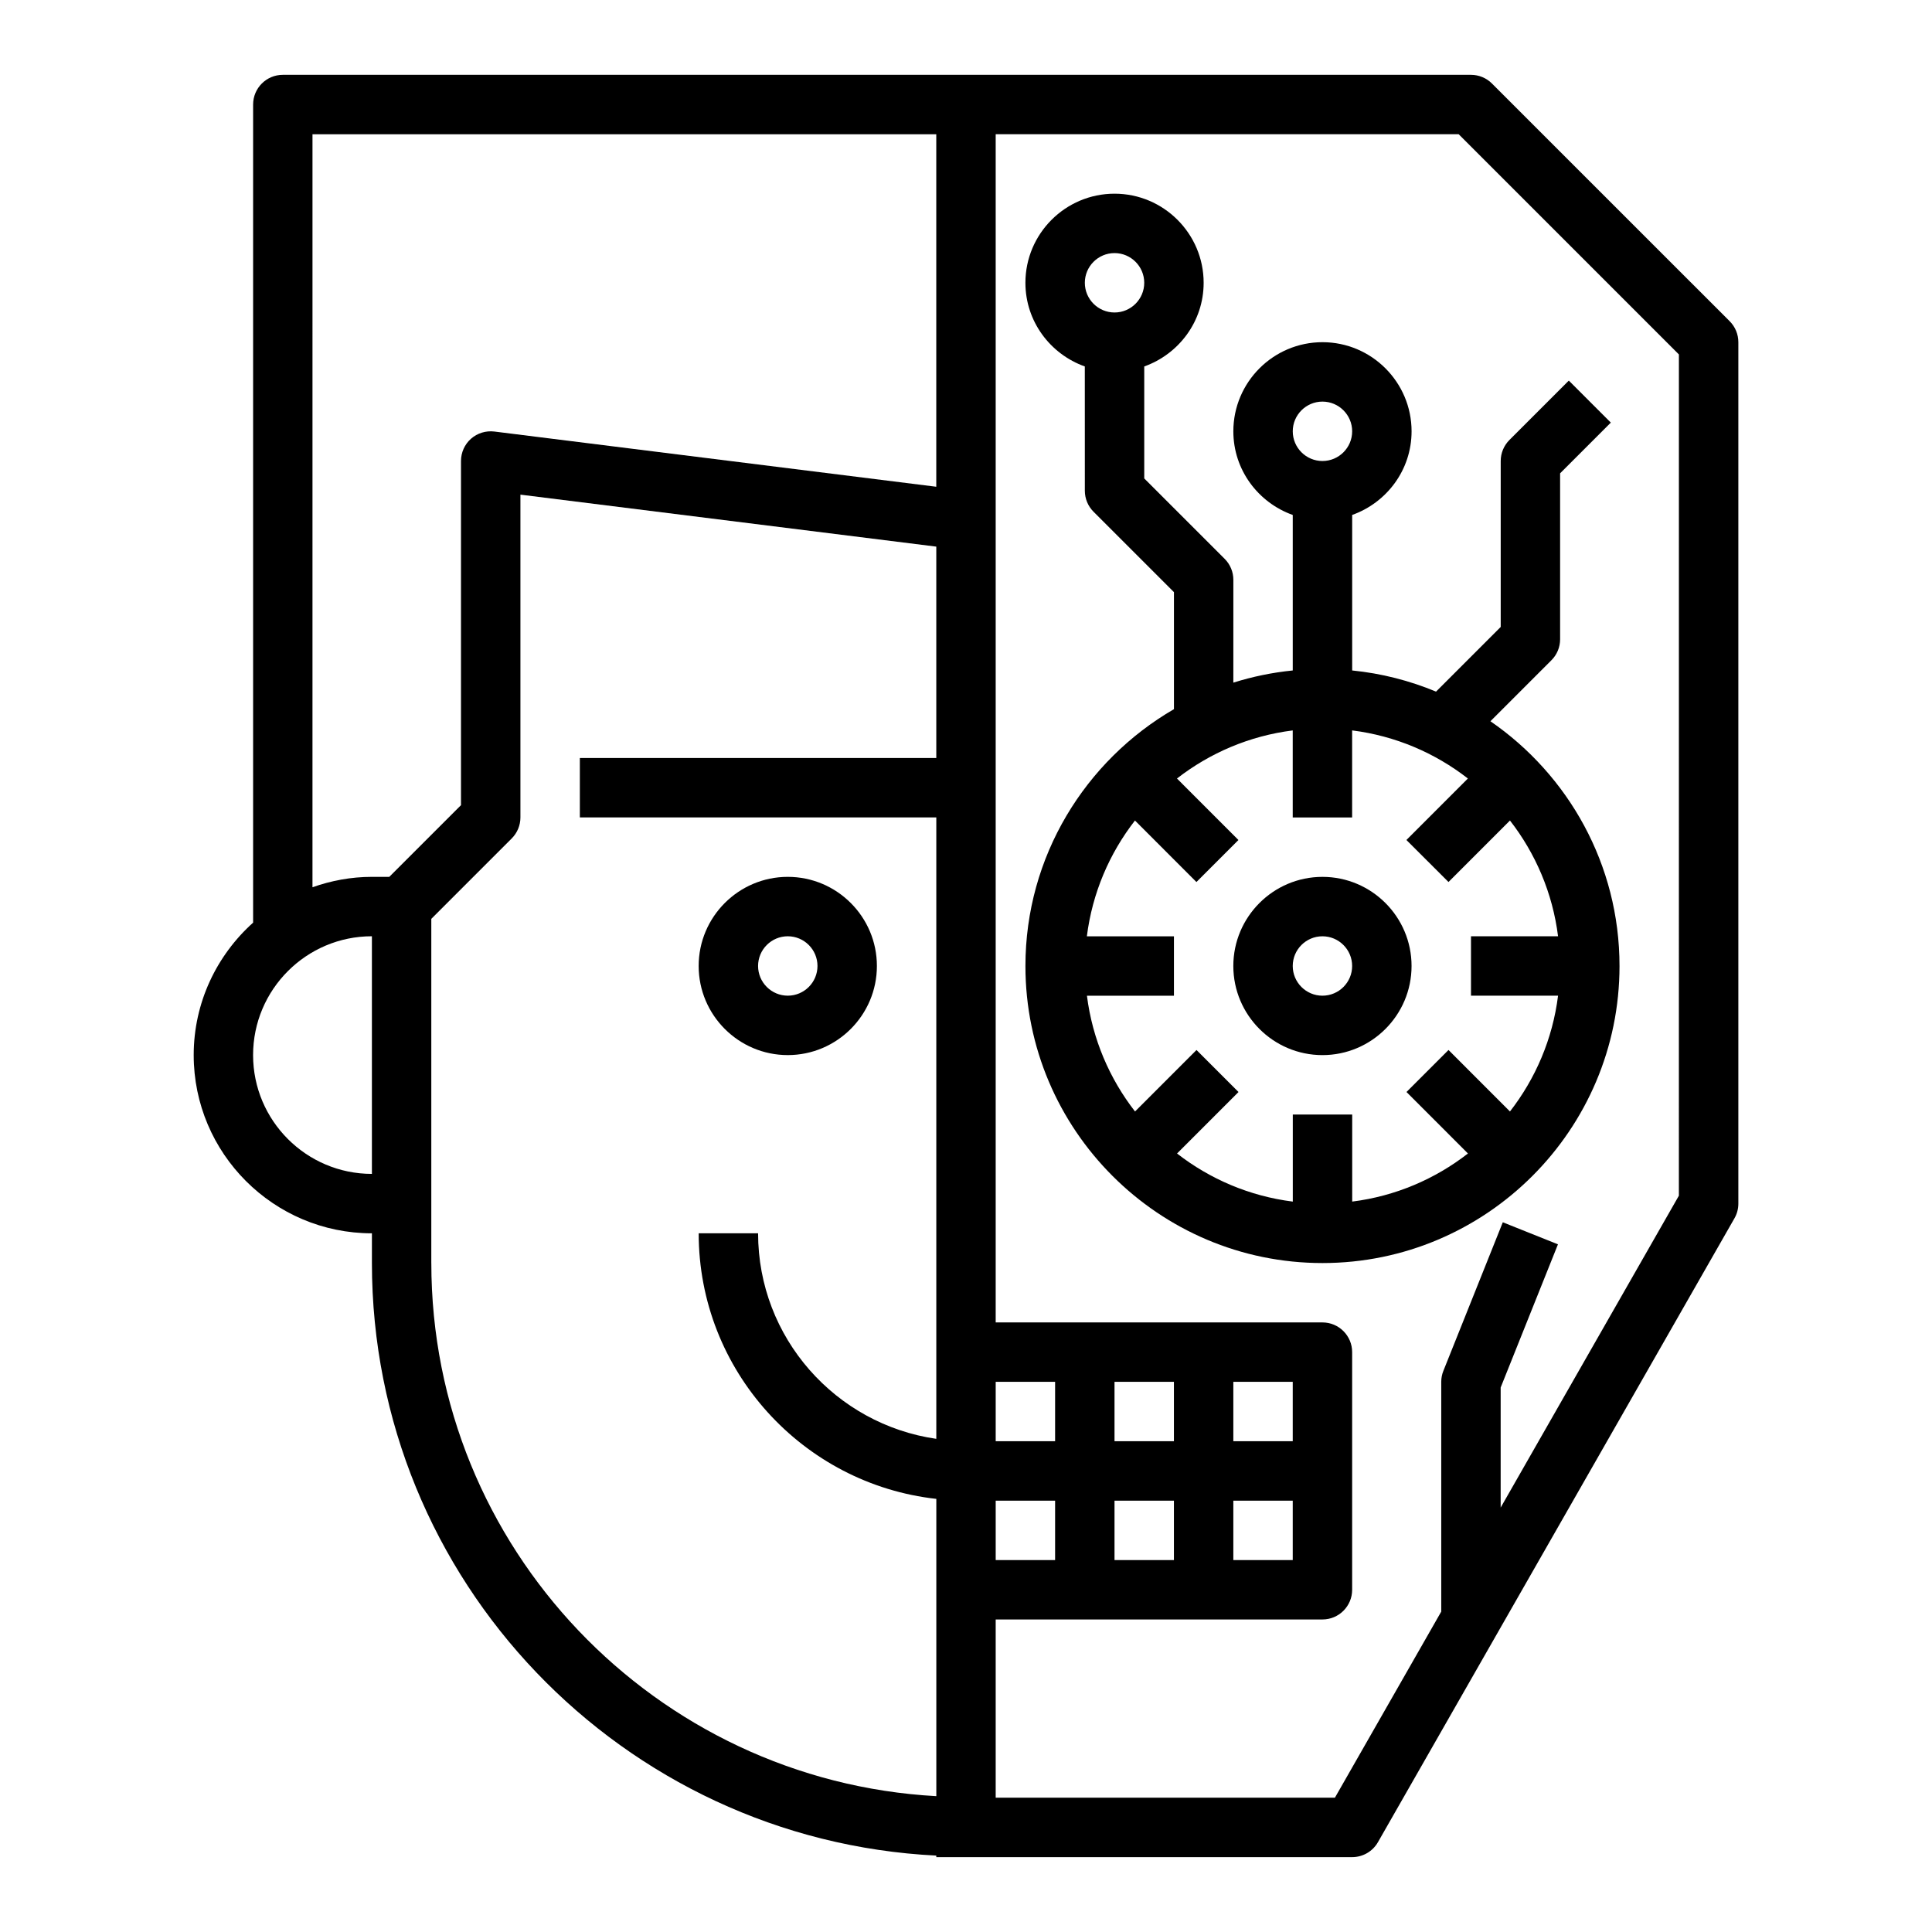
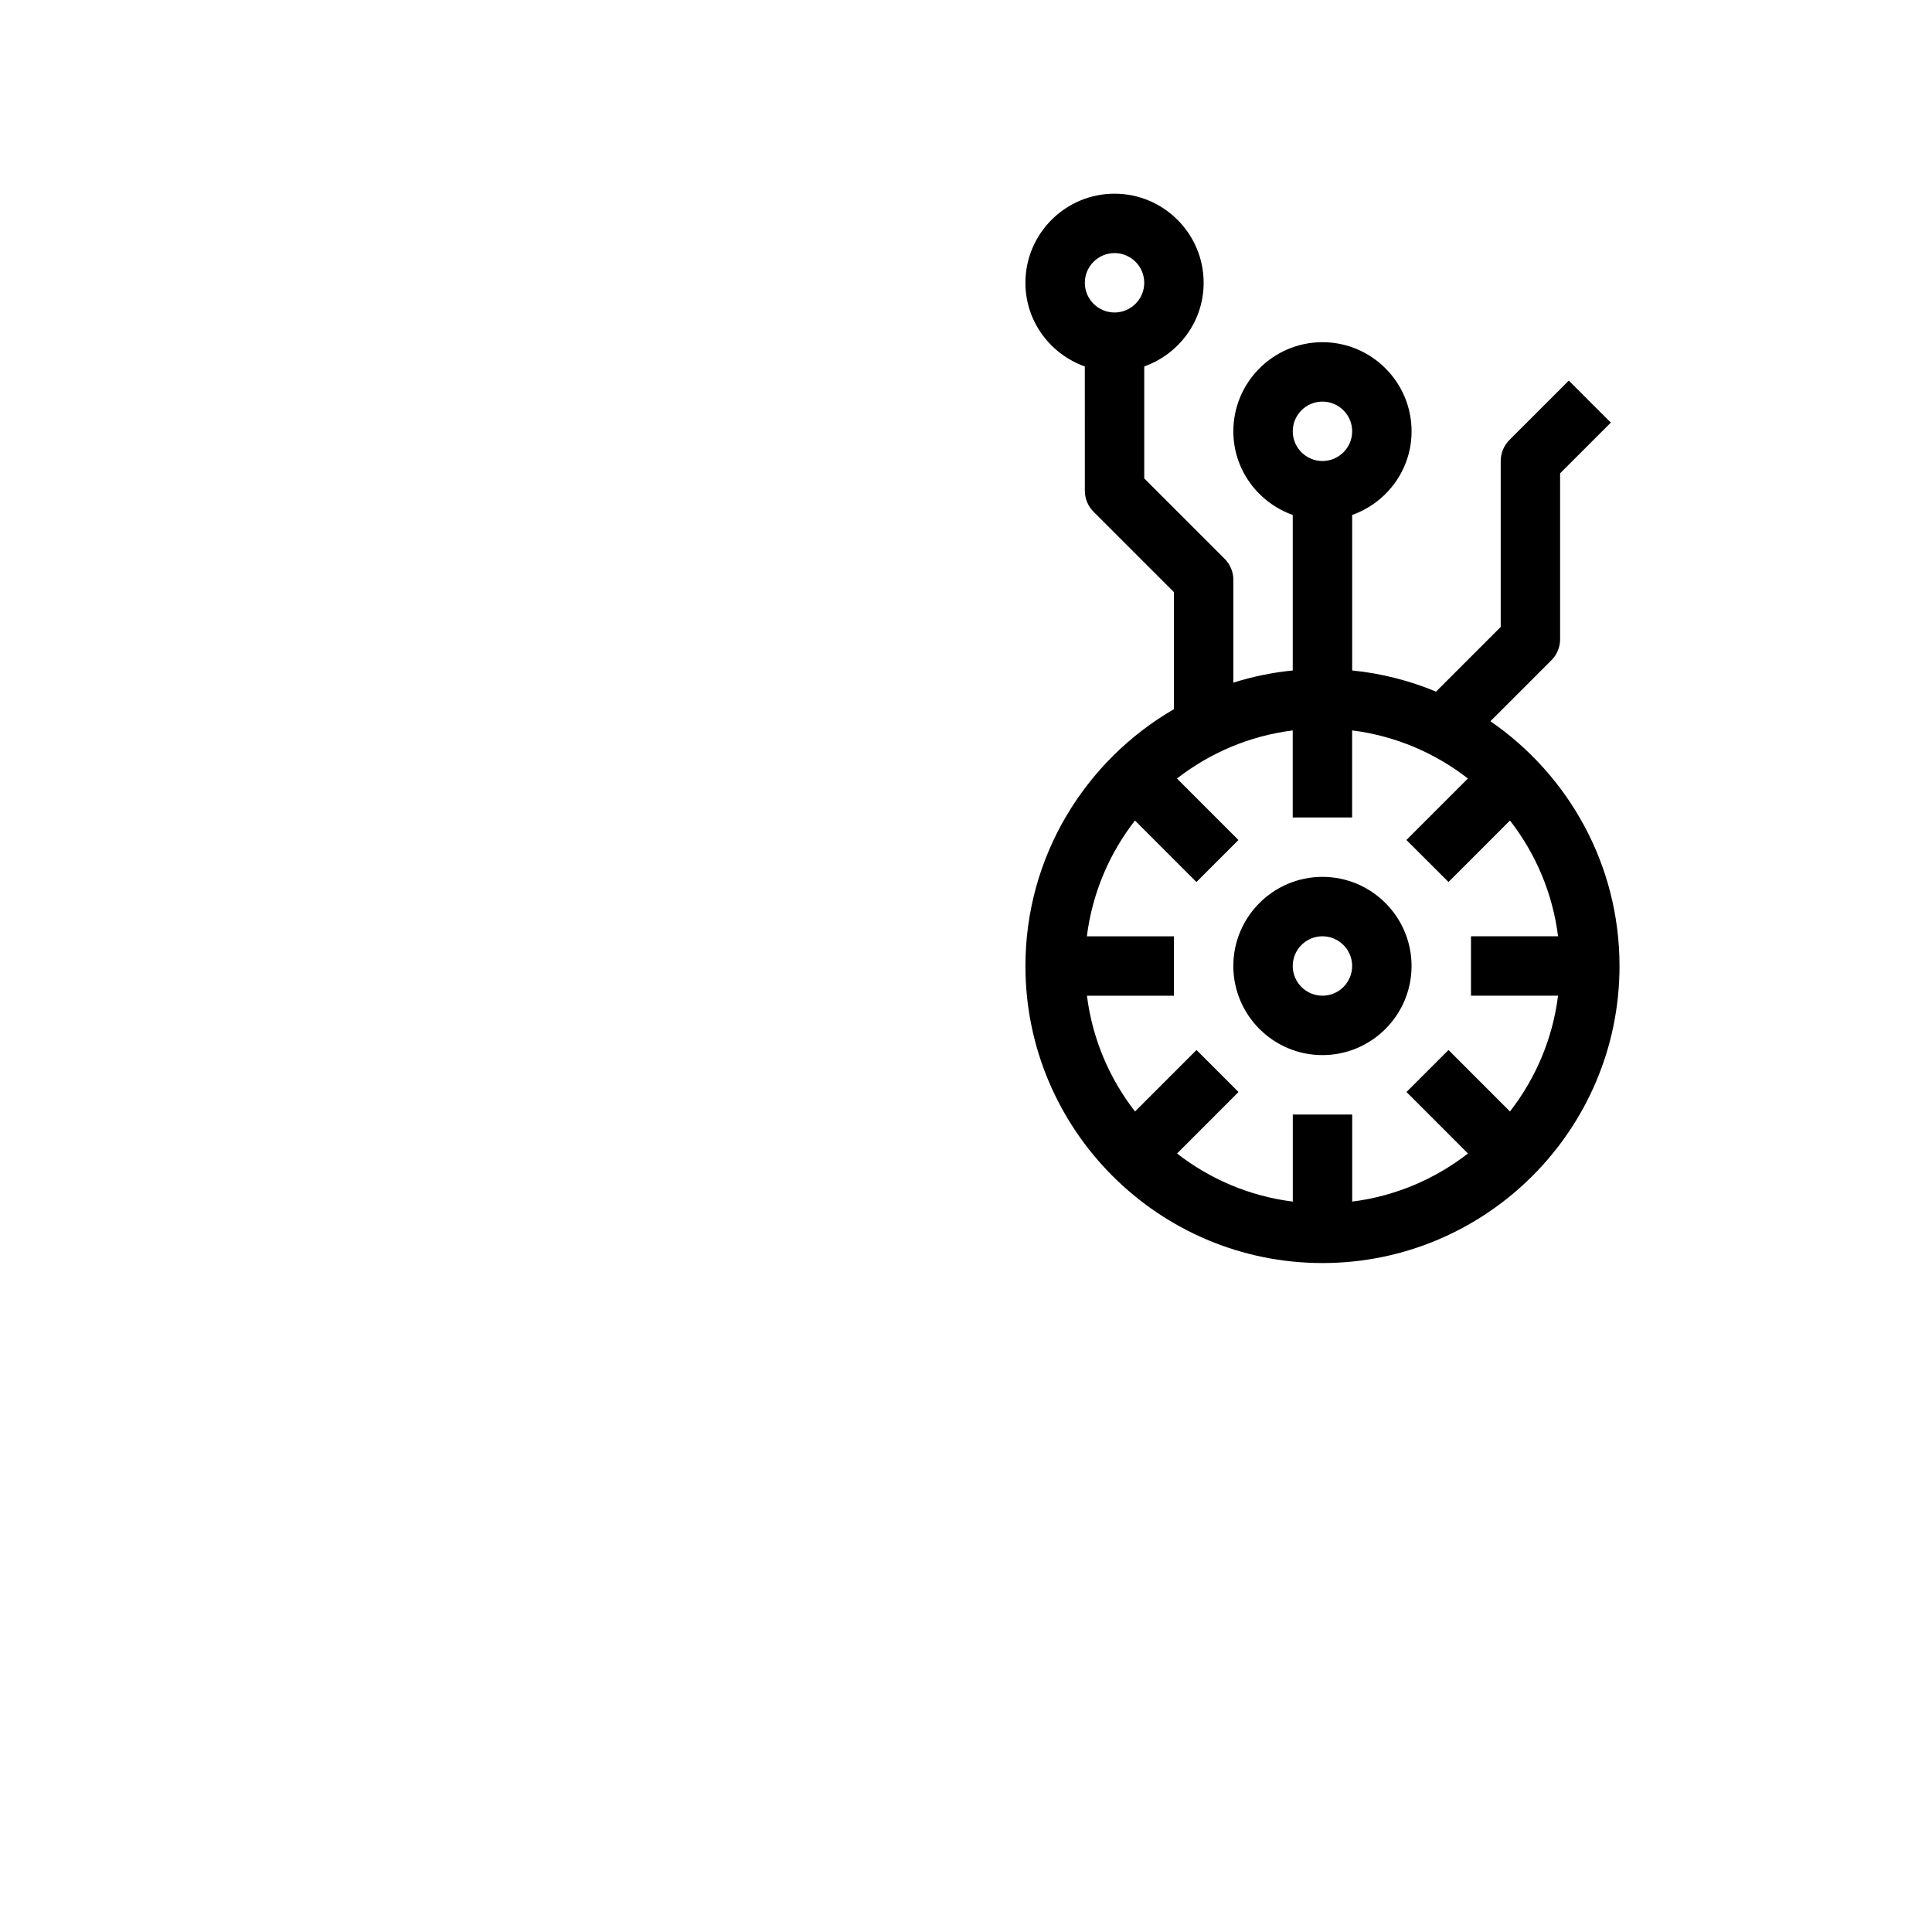
<svg xmlns="http://www.w3.org/2000/svg" fill="#000000" width="800px" height="800px" version="1.1" viewBox="144 144 512 512">
  <g>
-     <path d="m539.39 166.14c-1.469-1.48-3.477-2.309-5.562-2.309h-314.88c-4.344 0-7.871 3.519-7.871 7.875v216.8c-9.637 8.656-15.746 21.164-15.746 35.105 0 26.047 21.184 47.23 47.23 47.23v7.871c0 84.16 66.426 152.9 149.57 157.04v0.406h110.21c2.824 0 5.434-1.512 6.832-3.969l94.465-165.31c0.688-1.188 1.043-2.535 1.043-3.902v-228.29c0-2.094-0.828-4.094-2.305-5.566zm-131.52 375.55h15.742v15.742h-15.742zm31.488 0h15.742v15.742h-15.742zm31.488 0h15.742v15.742h-15.742zm15.742-15.746h-15.742v-15.742h15.742zm-31.488 0h-15.742v-15.742h15.742zm-31.488 0h-15.742v-15.742h15.742zm-196.8-346.37h165.31v93.418l-117.11-14.633c-2.258-0.27-4.496 0.418-6.188 1.906-1.691 1.492-2.656 3.641-2.656 5.902v91.207l-19.004 19h-4.613c-5.527 0-10.809 1.008-15.742 2.754zm-15.742 244.03c0-17.367 14.121-31.488 31.488-31.488v62.977c-17.367 0-31.488-14.121-31.488-31.488zm47.23 55.105v-91.203l21.309-21.309c1.48-1.477 2.309-3.477 2.309-5.57v-85.543l110.21 13.777v56.023h-94.461v15.742h94.465v164.68c-26.664-3.84-47.23-26.773-47.23-54.473h-15.742c0 36.406 27.605 66.457 62.977 70.383v78.785c-74.469-4.117-133.83-65.828-133.83-141.3zm330.62-17.84-47.23 82.656v-31.82l15.184-37.949-14.617-5.84-15.742 39.359c-0.379 0.93-0.57 1.922-0.57 2.922v60.891l-28.18 49.316h-89.898v-47.23h86.594c4.344 0 7.871-3.519 7.871-7.871v-62.977c0-4.352-3.527-7.871-7.871-7.871l-86.594-0.004v-314.88h122.7l58.359 58.363z" />
    <path d="m502.34 321.68v-41.211c9.141-3.258 15.742-11.918 15.742-22.168 0-13.02-10.598-23.617-23.617-23.617-13.02 0-23.617 10.598-23.617 23.617 0 10.25 6.606 18.91 15.742 22.168v41.211c-5.434 0.543-10.699 1.637-15.742 3.227l0.004-27.242c0-2.094-0.828-4.094-2.305-5.566l-21.312-21.309v-29.676c9.141-3.258 15.742-11.918 15.742-22.168 0-13.02-10.598-23.617-23.617-23.617s-23.617 10.598-23.617 23.617c0 10.25 6.606 18.91 15.742 22.168l0.008 32.934c0 2.094 0.828 4.094 2.305 5.566l21.309 21.309v31.008c-23.488 13.633-39.359 39.008-39.359 68.07 0 43.406 35.312 78.719 78.719 78.719s78.719-35.312 78.719-78.719c0-26.891-13.57-50.656-34.211-64.867l16.16-16.16c1.484-1.473 2.309-3.473 2.309-5.566v-43.973l13.438-13.438-11.133-11.133-15.742 15.742c-1.477 1.477-2.305 3.477-2.305 5.57v43.973l-17.137 17.137c-6.969-2.898-14.422-4.824-22.223-5.606zm-62.977-110.61c4.336 0 7.871 3.527 7.871 7.871s-3.535 7.871-7.871 7.871-7.871-3.527-7.871-7.871 3.531-7.871 7.871-7.871zm88.504 166.67 16.289-16.297c6.769 8.707 11.305 19.207 12.746 30.684h-23.074v15.742h23.074c-1.441 11.477-5.977 21.98-12.746 30.684l-16.289-16.297-11.133 11.133 16.289 16.297c-8.707 6.769-19.207 11.305-30.676 12.746v-23.07h-15.742v23.074c-11.469-1.441-21.98-5.977-30.676-12.746l16.289-16.297-11.133-11.133-16.289 16.297c-6.769-8.707-11.305-19.207-12.746-30.684h23.055v-15.742h-23.074c1.441-11.477 5.977-21.98 12.746-30.684l16.289 16.297 11.133-11.133-16.289-16.297c8.707-6.769 19.207-11.305 30.676-12.746v23.07h15.742v-23.074c11.469 1.441 21.98 5.977 30.676 12.746l-16.289 16.297zm-33.402-127.31c4.336 0 7.871 3.527 7.871 7.871s-3.535 7.871-7.871 7.871c-4.336 0-7.871-3.527-7.871-7.871s3.535-7.871 7.871-7.871z" />
    <path d="m494.46 376.38c-13.02 0-23.617 10.598-23.617 23.617s10.598 23.617 23.617 23.617c13.02 0 23.617-10.598 23.617-23.617 0-13.023-10.594-23.617-23.617-23.617zm0 31.488c-4.336 0-7.871-3.527-7.871-7.871s3.535-7.871 7.871-7.871c4.336 0 7.871 3.527 7.871 7.871 0.004 4.344-3.531 7.871-7.871 7.871z" />
-     <path d="m352.77 423.61c13.02 0 23.617-10.598 23.617-23.617 0-13.02-10.598-23.617-23.617-23.617s-23.617 10.598-23.617 23.617c0 13.023 10.598 23.617 23.617 23.617zm0-31.488c4.336 0 7.871 3.527 7.871 7.871s-3.535 7.871-7.871 7.871-7.871-3.527-7.871-7.871 3.535-7.871 7.871-7.871z" />
  </g>
</svg>